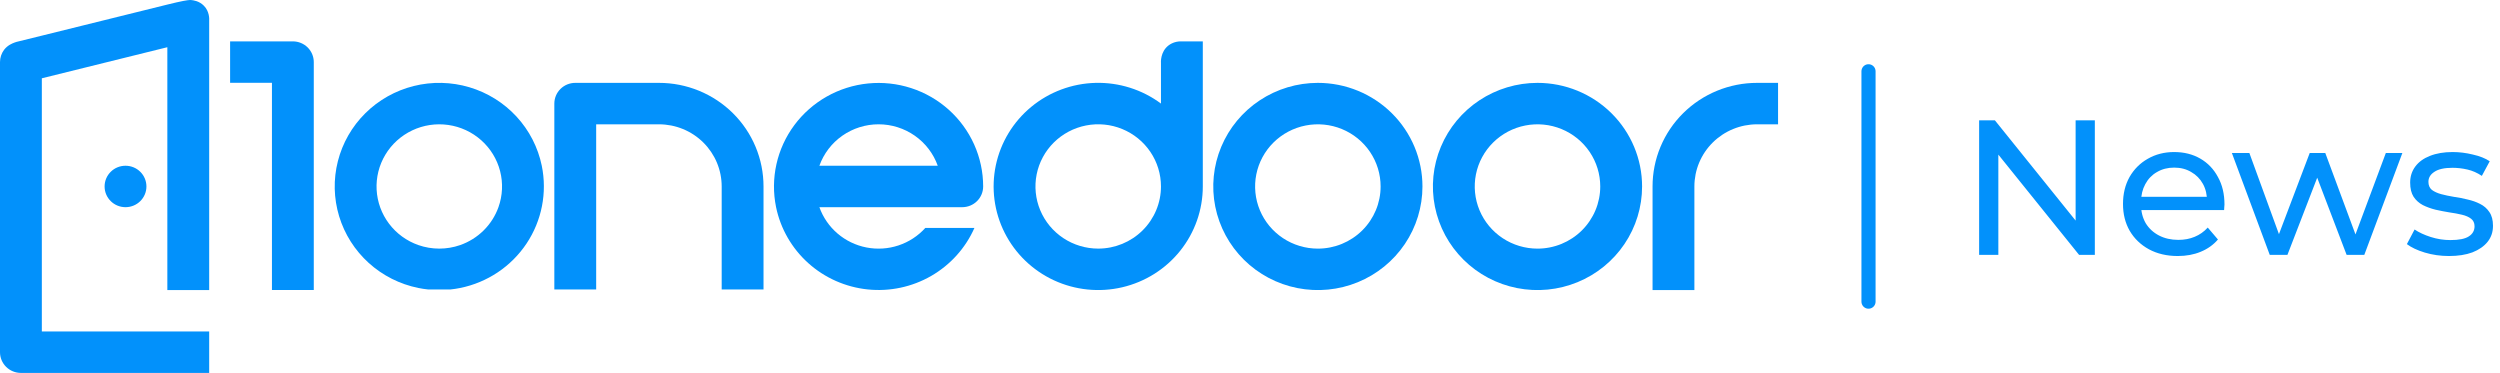
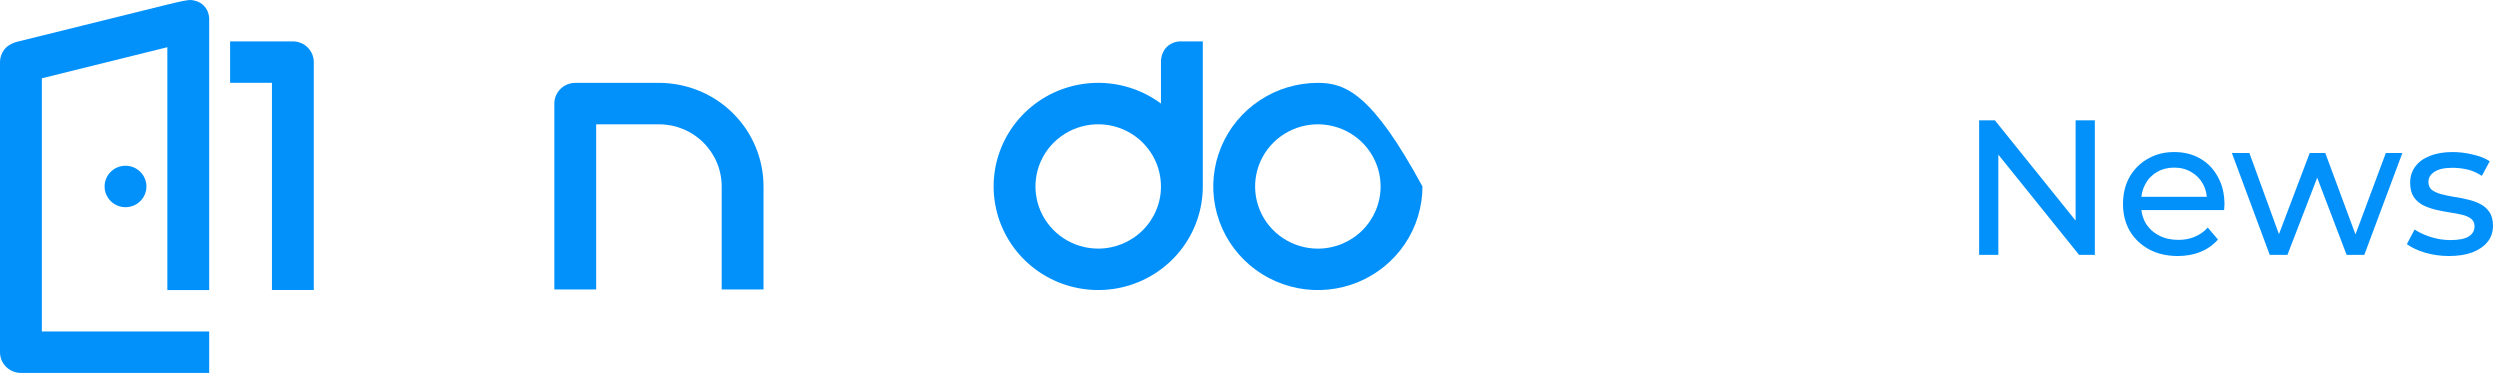
<svg xmlns="http://www.w3.org/2000/svg" width="1937" height="289" viewBox="0 0 1937 289" fill="none">
  <path d="M97.245 160.526C106.196 160.526 113.453 153.338 113.453 144.472C113.453 135.606 106.196 128.418 97.245 128.418C88.294 128.418 81.038 135.606 81.038 144.472C81.038 153.338 88.294 160.526 97.245 160.526Z" fill="#0291FB" />
  <path d="M162.076 16.028V224.727H129.661V36.581L97.245 44.608L64.83 52.635L32.415 60.662V256.835H162.076V288.943H16.208C11.909 288.943 7.787 287.251 4.747 284.241C1.708 281.23 9.63501e-06 277.147 9.63501e-06 272.889V48.136C-0.004 44.707 1.101 41.368 3.151 38.606C5.92 34.985 9.612 33.589 11.255 32.974C12.257 32.594 13.289 32.296 14.339 32.082L32.415 27.622L64.83 19.596L97.245 11.569L129.661 3.542C131.38 3.096 133.861 2.494 136.864 1.82C145.589 -0.137 147.219 -0.052 148.119 0.037C149.47 0.171 154.287 0.643 158.024 4.496C162.404 8.947 162.148 14.86 162.076 16.028Z" fill="#0291FB" />
  <path d="M243.117 48.111V224.703H210.702V64.165H178.287V32.057H226.909C231.208 32.057 235.33 33.749 238.37 36.759C241.409 39.77 243.117 43.853 243.117 48.111Z" fill="#0291FB" />
-   <path d="M419.77 128.409C416.839 114.202 410.078 101.047 400.205 90.341C390.331 79.635 377.715 71.778 363.695 67.605C349.675 63.432 334.775 63.098 320.58 66.64C306.384 70.181 293.421 77.466 283.07 87.719C272.718 97.973 265.364 110.812 261.789 124.873C258.213 138.934 258.55 153.692 262.763 167.579C266.976 181.466 274.908 193.963 285.717 203.743C296.525 213.522 309.807 220.219 324.15 223.122C326.653 223.63 329.195 224.018 331.776 224.286H348.938C351.519 224.018 354.062 223.63 356.565 223.122C377.618 218.849 396.098 206.475 407.948 188.717C419.799 170.959 424.05 149.269 419.77 128.409V128.409ZM386.211 160.517C383.787 167.288 379.868 173.439 374.739 178.519C369.61 183.599 363.401 187.481 356.565 189.882C346.075 193.539 334.639 193.539 324.15 189.882C315.084 186.706 307.173 180.938 301.417 173.309C295.66 165.68 292.317 156.532 291.809 147.02C291.301 137.509 293.652 128.062 298.564 119.875C303.476 111.687 310.729 105.125 319.406 101.02C328.082 96.914 337.793 95.449 347.31 96.81C356.827 98.171 365.723 102.296 372.874 108.664C380.024 115.032 385.108 123.357 387.482 132.587C389.856 141.816 389.413 151.536 386.211 160.517Z" fill="#0291FB" />
  <path d="M591.574 144.478V224.301H559.159V144.478C559.164 138.152 557.91 131.887 555.469 126.041C553.027 120.196 549.446 114.884 544.93 110.411C540.414 105.938 535.051 102.39 529.15 99.972C523.248 97.553 516.923 96.311 510.536 96.317H461.914V224.301H429.499V80.263C429.499 76.005 431.206 71.922 434.246 68.911C437.285 65.9 441.408 64.209 445.706 64.209H510.536C521.181 64.2 531.723 66.27 541.559 70.301C551.395 74.332 560.332 80.244 567.859 87.7C575.385 95.155 581.354 104.007 585.424 113.75C589.493 123.493 591.583 133.934 591.574 144.478Z" fill="#0291FB" />
-   <path d="M745.546 160.526C749.844 160.526 753.967 158.834 757.006 155.824C760.046 152.813 761.753 148.73 761.753 144.472C761.745 133.255 759.364 122.165 754.763 111.916C750.162 101.667 743.443 92.487 735.04 84.968C726.638 77.449 716.737 71.758 705.977 68.261C695.218 64.765 683.838 63.541 672.571 64.668C661.305 65.795 650.402 69.249 640.565 74.806C630.729 80.363 622.177 87.901 615.463 96.933C608.748 105.964 604.018 116.29 601.58 127.243C599.141 138.196 599.046 149.534 601.303 160.526C604.764 177.228 613.503 192.406 626.253 203.861C639.003 215.317 655.104 222.456 672.223 224.244C689.342 226.032 706.591 222.376 721.473 213.807C736.355 205.238 748.098 192.199 755 176.579H716.957C711.329 182.816 704.158 187.493 696.151 190.149C688.143 192.806 679.575 193.352 671.29 191.731C663.005 190.111 655.288 186.382 648.901 180.91C642.513 175.438 637.675 168.413 634.862 160.526H745.546ZM680.716 96.311C690.772 96.308 700.583 99.395 708.795 105.145C717.007 110.895 723.217 119.026 726.569 128.418H634.862C638.214 119.026 644.424 110.895 652.636 105.145C660.848 99.395 670.659 96.308 680.716 96.311V96.311Z" fill="#0291FB" />
-   <path d="M1021.08 64.209C1005.05 64.209 989.383 68.917 976.057 77.737C962.73 86.557 952.343 99.093 946.21 113.76C940.076 128.428 938.471 144.567 941.598 160.138C944.725 175.708 952.443 190.011 963.776 201.237C975.11 212.463 989.549 220.107 1005.27 223.205C1020.99 226.302 1037.28 224.712 1052.09 218.637C1066.9 212.561 1079.55 202.273 1088.46 189.073C1097.36 175.873 1102.12 160.354 1102.12 144.478C1102.12 123.189 1093.58 102.773 1078.38 87.719C1063.18 72.666 1042.57 64.209 1021.08 64.209ZM1021.08 192.639C1011.46 192.639 1002.06 189.815 994.066 184.523C986.07 179.231 979.837 171.709 976.157 162.909C972.477 154.108 971.514 144.425 973.39 135.082C975.267 125.74 979.897 117.158 986.697 110.423C993.497 103.687 1002.16 99.1 1011.59 97.242C1021.02 95.384 1030.8 96.337 1039.69 99.983C1048.57 103.628 1056.16 109.801 1061.51 117.721C1066.85 125.641 1069.7 134.953 1069.7 144.478C1069.7 157.251 1064.58 169.501 1055.46 178.533C1046.34 187.565 1033.97 192.639 1021.08 192.639V192.639Z" fill="#0291FB" />
-   <path d="M1191.25 64.209C1175.22 64.209 1159.56 68.917 1146.23 77.737C1132.9 86.557 1122.52 99.093 1116.38 113.76C1110.25 128.428 1108.64 144.567 1111.77 160.138C1114.9 175.708 1122.62 190.011 1133.95 201.237C1145.28 212.463 1159.72 220.107 1175.44 223.205C1191.16 226.302 1207.46 224.712 1222.26 218.637C1237.07 212.561 1249.73 202.273 1258.63 189.073C1267.54 175.873 1272.29 160.354 1272.29 144.478C1272.29 123.189 1263.75 102.773 1248.55 87.719C1233.36 72.666 1212.74 64.209 1191.25 64.209V64.209ZM1191.25 192.639C1181.64 192.639 1172.23 189.815 1164.24 184.523C1156.24 179.231 1150.01 171.709 1146.33 162.909C1142.65 154.108 1141.69 144.425 1143.56 135.082C1145.44 125.74 1150.07 117.158 1156.87 110.423C1163.67 103.687 1172.33 99.1 1181.77 97.242C1191.2 95.384 1200.97 96.337 1209.86 99.983C1218.74 103.628 1226.34 109.801 1231.68 117.721C1237.02 125.641 1239.87 134.953 1239.87 144.478C1239.87 157.251 1234.75 169.501 1225.63 178.533C1216.51 187.565 1204.15 192.639 1191.25 192.639V192.639Z" fill="#0291FB" />
-   <path d="M1377.64 64.209V96.317H1361.43C1355.05 96.311 1348.72 97.553 1342.82 99.972C1336.92 102.39 1331.56 105.938 1327.04 110.411C1322.52 114.884 1318.94 120.196 1316.5 126.041C1314.06 131.887 1312.81 138.152 1312.81 144.478V224.747H1280.4V144.478C1280.39 133.934 1282.48 123.493 1286.55 113.75C1290.62 104.007 1296.58 95.155 1304.11 87.7C1311.64 80.244 1320.58 74.332 1330.41 70.301C1340.25 66.27 1350.79 64.2 1361.43 64.209H1377.64Z" fill="#0291FB" />
+   <path d="M1021.08 64.209C1005.05 64.209 989.383 68.917 976.057 77.737C962.73 86.557 952.343 99.093 946.21 113.76C940.076 128.428 938.471 144.567 941.598 160.138C944.725 175.708 952.443 190.011 963.776 201.237C975.11 212.463 989.549 220.107 1005.27 223.205C1020.99 226.302 1037.28 224.712 1052.09 218.637C1066.9 212.561 1079.55 202.273 1088.46 189.073C1097.36 175.873 1102.12 160.354 1102.12 144.478C1063.18 72.666 1042.57 64.209 1021.08 64.209ZM1021.08 192.639C1011.46 192.639 1002.06 189.815 994.066 184.523C986.07 179.231 979.837 171.709 976.157 162.909C972.477 154.108 971.514 144.425 973.39 135.082C975.267 125.74 979.897 117.158 986.697 110.423C993.497 103.687 1002.16 99.1 1011.59 97.242C1021.02 95.384 1030.8 96.337 1039.69 99.983C1048.57 103.628 1056.16 109.801 1061.51 117.721C1066.85 125.641 1069.7 134.953 1069.7 144.478C1069.7 157.251 1064.58 169.501 1055.46 178.533C1046.34 187.565 1033.97 192.639 1021.08 192.639V192.639Z" fill="#0291FB" />
  <path d="M915.726 32.081C912.01 31.876 908.341 32.982 905.371 35.203C898.924 40.175 899.464 48.358 899.519 49.027V80.243C884.914 69.394 867.039 63.746 848.79 64.216C830.541 64.686 812.987 71.245 798.971 82.831C784.955 94.417 775.3 110.352 771.569 128.052C767.838 145.752 770.249 164.182 778.413 180.355C786.577 196.529 800.015 209.498 816.55 217.161C833.085 224.825 851.747 226.734 869.514 222.58C887.281 218.425 903.112 208.45 914.441 194.272C925.77 180.093 931.934 162.54 931.934 144.458V32.081H915.726ZM850.896 192.619C841.279 192.619 831.878 189.795 823.883 184.503C815.887 179.211 809.654 171.689 805.974 162.889C802.294 154.088 801.331 144.404 803.207 135.062C805.084 125.72 809.714 117.138 816.514 110.403C823.314 103.667 831.978 99.08 841.41 97.222C850.842 95.364 860.618 96.317 869.503 99.963C878.388 103.608 885.981 109.781 891.324 117.701C896.667 125.621 899.519 134.933 899.519 144.458C899.519 157.231 894.396 169.481 885.277 178.513C876.159 187.545 863.791 192.619 850.896 192.619V192.619Z" fill="#0291FB" />
-   <path d="M1447.72 55.232V233.71" stroke="#0291FB" stroke-width="10.95" stroke-linecap="round" />
  <path d="M1533.43 197.471V93.231H1545.64L1614.59 178.857H1608.19V93.231H1623.08V197.471H1610.87L1541.92 111.846H1548.32V197.471H1533.43ZM1687.34 198.365C1678.9 198.365 1671.45 196.627 1665 193.153C1658.65 189.678 1653.68 184.913 1650.11 178.857C1646.63 172.801 1644.9 165.852 1644.9 158.009C1644.9 150.166 1646.58 143.217 1649.96 137.161C1653.43 131.105 1658.15 126.39 1664.11 123.014C1670.16 119.54 1676.96 117.802 1684.51 117.802C1692.15 117.802 1698.9 119.49 1704.76 122.865C1710.62 126.241 1715.18 131.006 1718.46 137.161C1721.84 143.217 1723.52 150.315 1723.52 158.456C1723.52 159.051 1723.47 159.746 1723.37 160.541C1723.37 161.335 1723.33 162.079 1723.23 162.774H1656.07V152.499H1715.78L1709.97 156.073C1710.07 151.01 1709.03 146.493 1706.85 142.522C1704.66 138.551 1701.63 135.473 1697.76 133.289C1693.99 131.006 1689.57 129.864 1684.51 129.864C1679.54 129.864 1675.13 131.006 1671.25 133.289C1667.38 135.473 1664.36 138.601 1662.17 142.671C1659.99 146.642 1658.89 151.209 1658.89 156.371V158.754C1658.89 164.015 1660.09 168.731 1662.47 172.9C1664.95 176.971 1668.38 180.148 1672.74 182.431C1677.11 184.714 1682.13 185.856 1687.78 185.856C1692.45 185.856 1696.67 185.062 1700.44 183.473C1704.31 181.885 1707.69 179.502 1710.57 176.325L1718.46 185.558C1714.89 189.728 1710.42 192.905 1705.06 195.089C1699.8 197.273 1693.89 198.365 1687.34 198.365ZM1758.6 197.471L1729.26 118.547H1742.81L1768.87 190.026H1762.47L1789.57 118.547H1801.63L1828.14 190.026H1821.89L1848.54 118.547H1861.35L1831.86 197.471H1818.16L1793.3 132.247H1797.47L1772.3 197.471H1758.6ZM1897.47 198.365C1890.92 198.365 1884.67 197.471 1878.71 195.684C1872.85 193.897 1868.24 191.713 1864.86 189.132L1870.82 177.815C1874.19 180.098 1878.36 182.034 1883.33 183.622C1888.29 185.211 1893.35 186.005 1898.51 186.005C1905.17 186.005 1909.93 185.062 1912.81 183.176C1915.79 181.289 1917.28 178.658 1917.28 175.283C1917.28 172.801 1916.38 170.865 1914.6 169.475C1912.81 168.086 1910.43 167.043 1907.45 166.348C1904.57 165.653 1901.34 165.058 1897.77 164.561C1894.2 163.966 1890.62 163.271 1887.05 162.476C1883.47 161.583 1880.2 160.392 1877.22 158.903C1874.24 157.314 1871.86 155.18 1870.07 152.499C1868.29 149.72 1867.39 146.046 1867.39 141.48C1867.39 136.714 1868.73 132.545 1871.41 128.971C1874.09 125.397 1877.87 122.667 1882.73 120.781C1887.69 118.795 1893.55 117.802 1900.3 117.802C1905.46 117.802 1910.68 118.448 1915.94 119.738C1921.3 120.929 1925.67 122.667 1929.04 124.95L1922.94 136.268C1919.36 133.885 1915.64 132.247 1911.77 131.353C1907.9 130.46 1904.02 130.013 1900.15 130.013C1893.9 130.013 1889.23 131.056 1886.16 133.14C1883.08 135.126 1881.54 137.707 1881.54 140.884C1881.54 143.564 1882.43 145.649 1884.22 147.138C1886.11 148.528 1888.49 149.62 1891.37 150.414C1894.35 151.209 1897.62 151.904 1901.2 152.499C1904.77 152.996 1908.34 153.691 1911.92 154.584C1915.49 155.378 1918.72 156.52 1921.6 158.009C1924.57 159.498 1926.96 161.583 1928.74 164.263C1930.63 166.944 1931.57 170.518 1931.57 174.985C1931.57 179.751 1930.18 183.87 1927.4 187.345C1924.62 190.82 1920.7 193.55 1915.64 195.535C1910.58 197.422 1904.52 198.365 1897.47 198.365Z" fill="#0291FB" />
</svg>